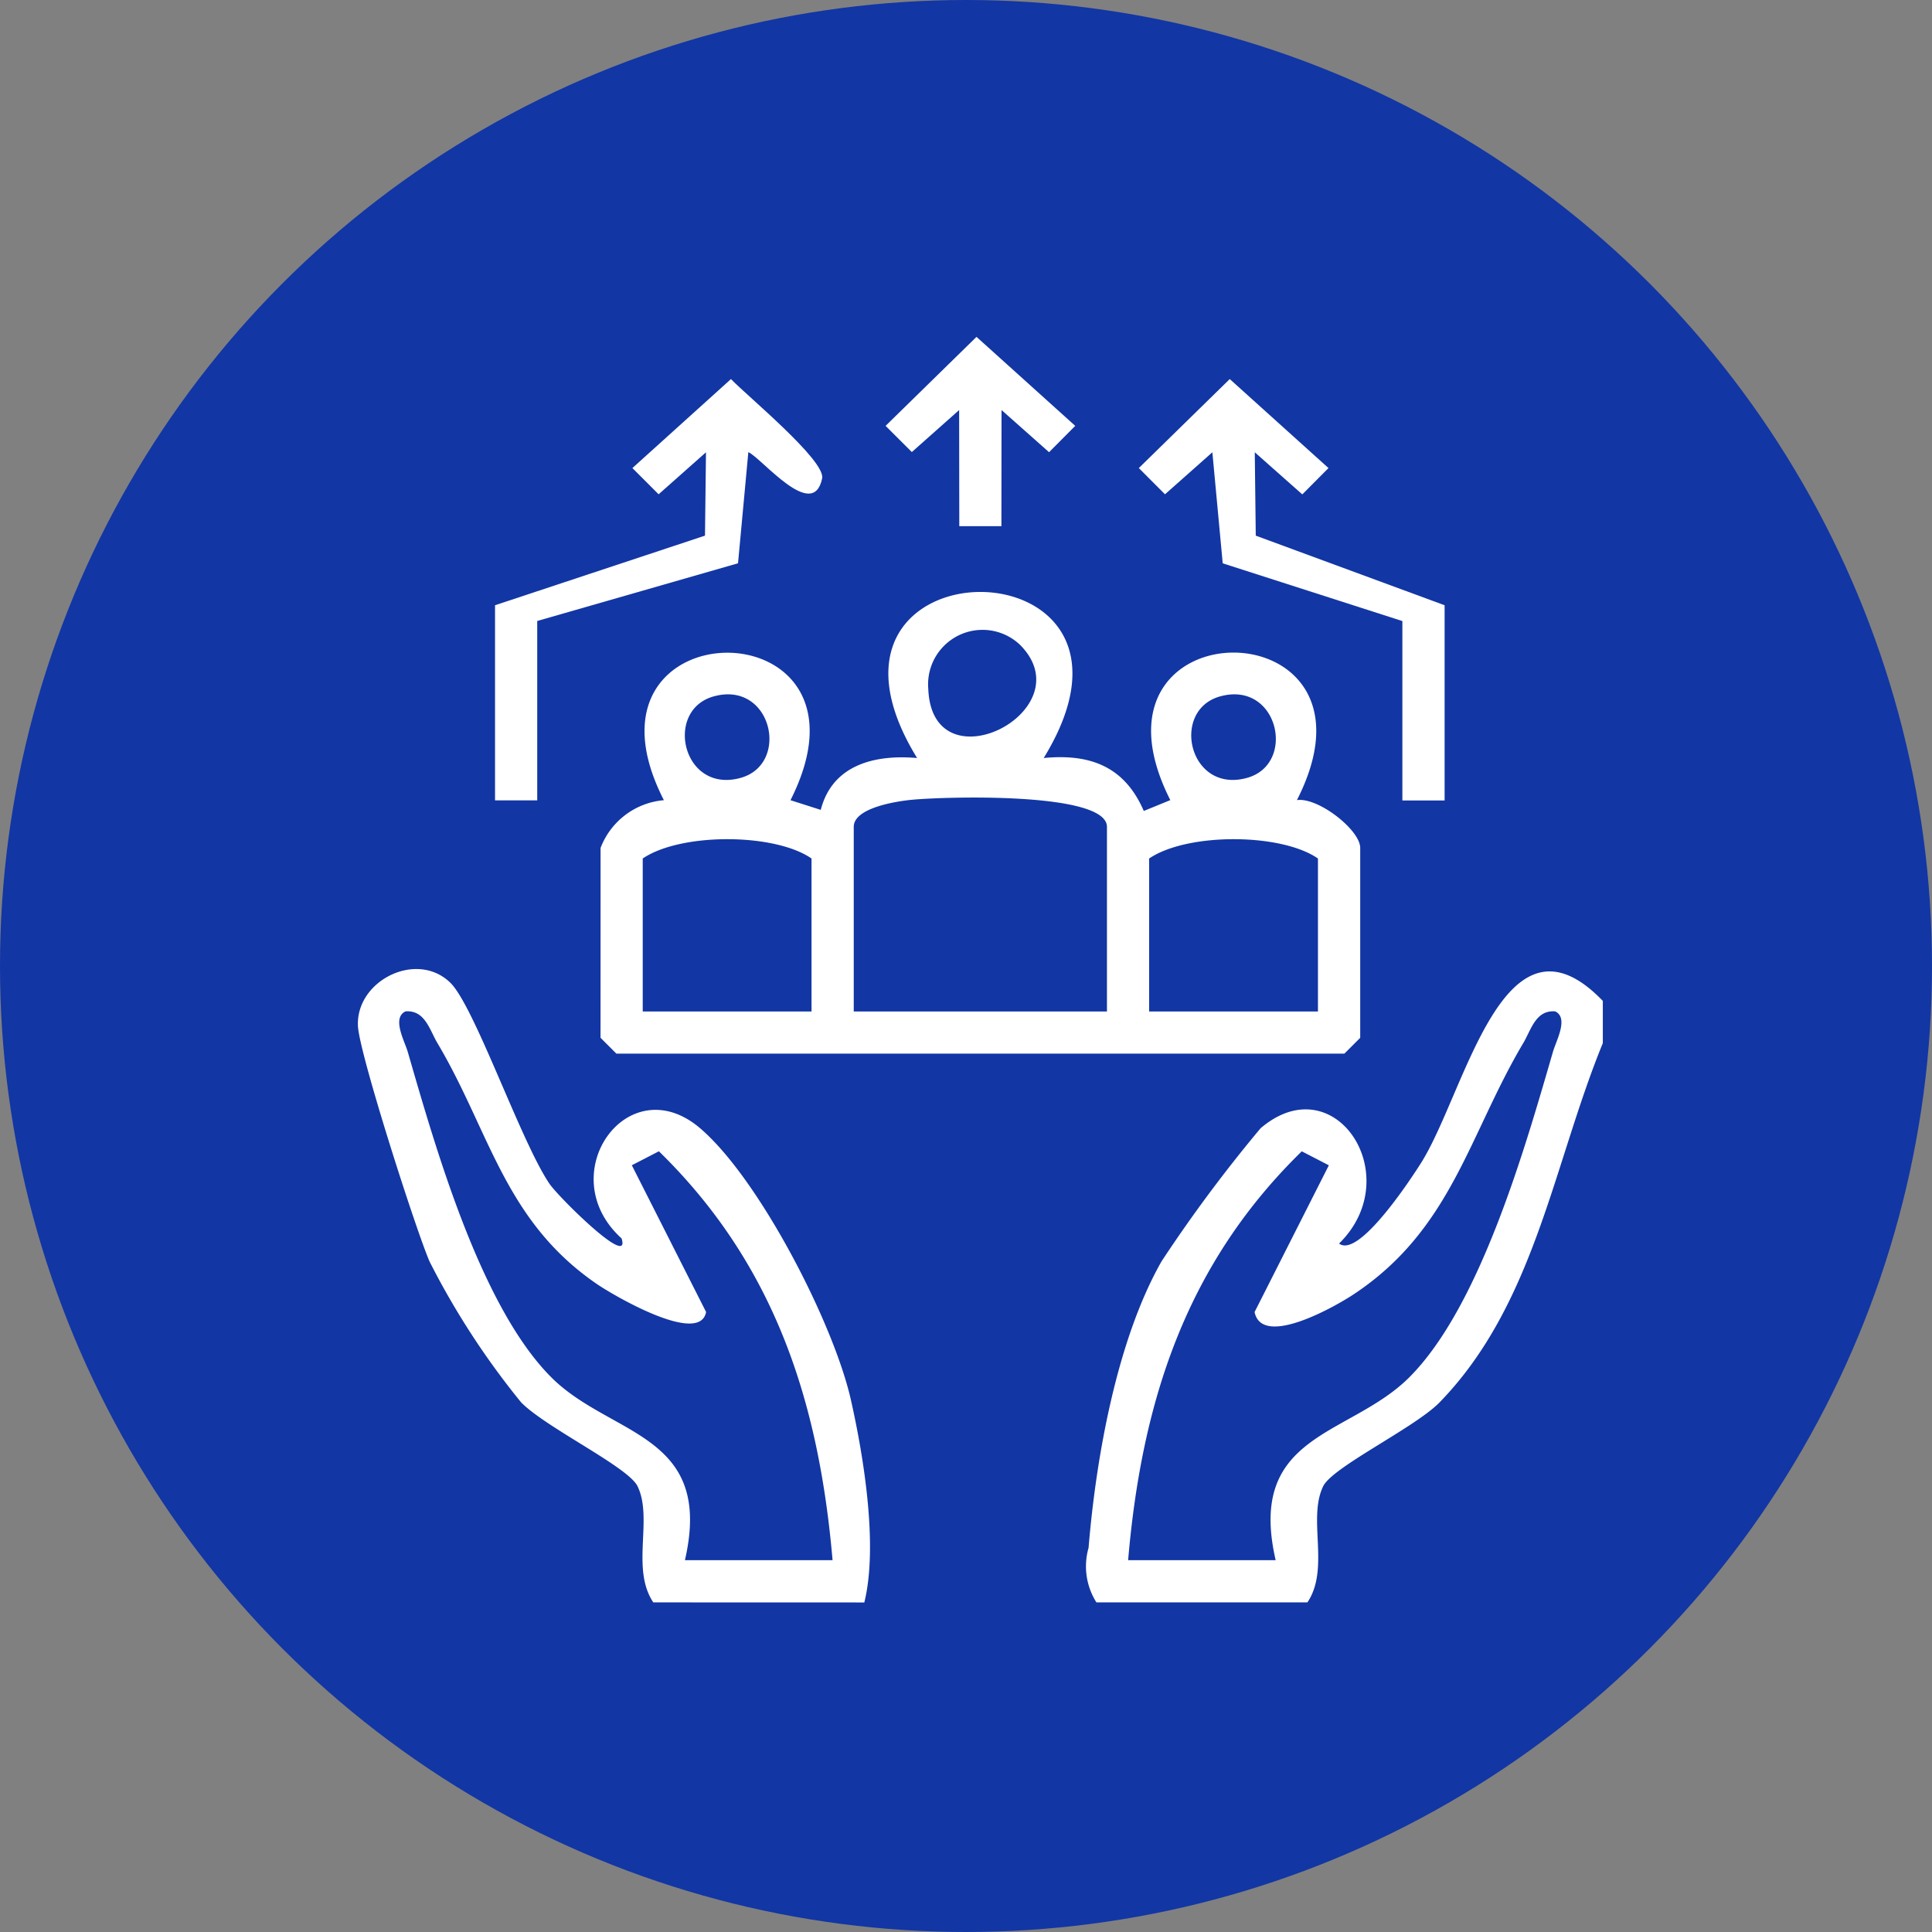
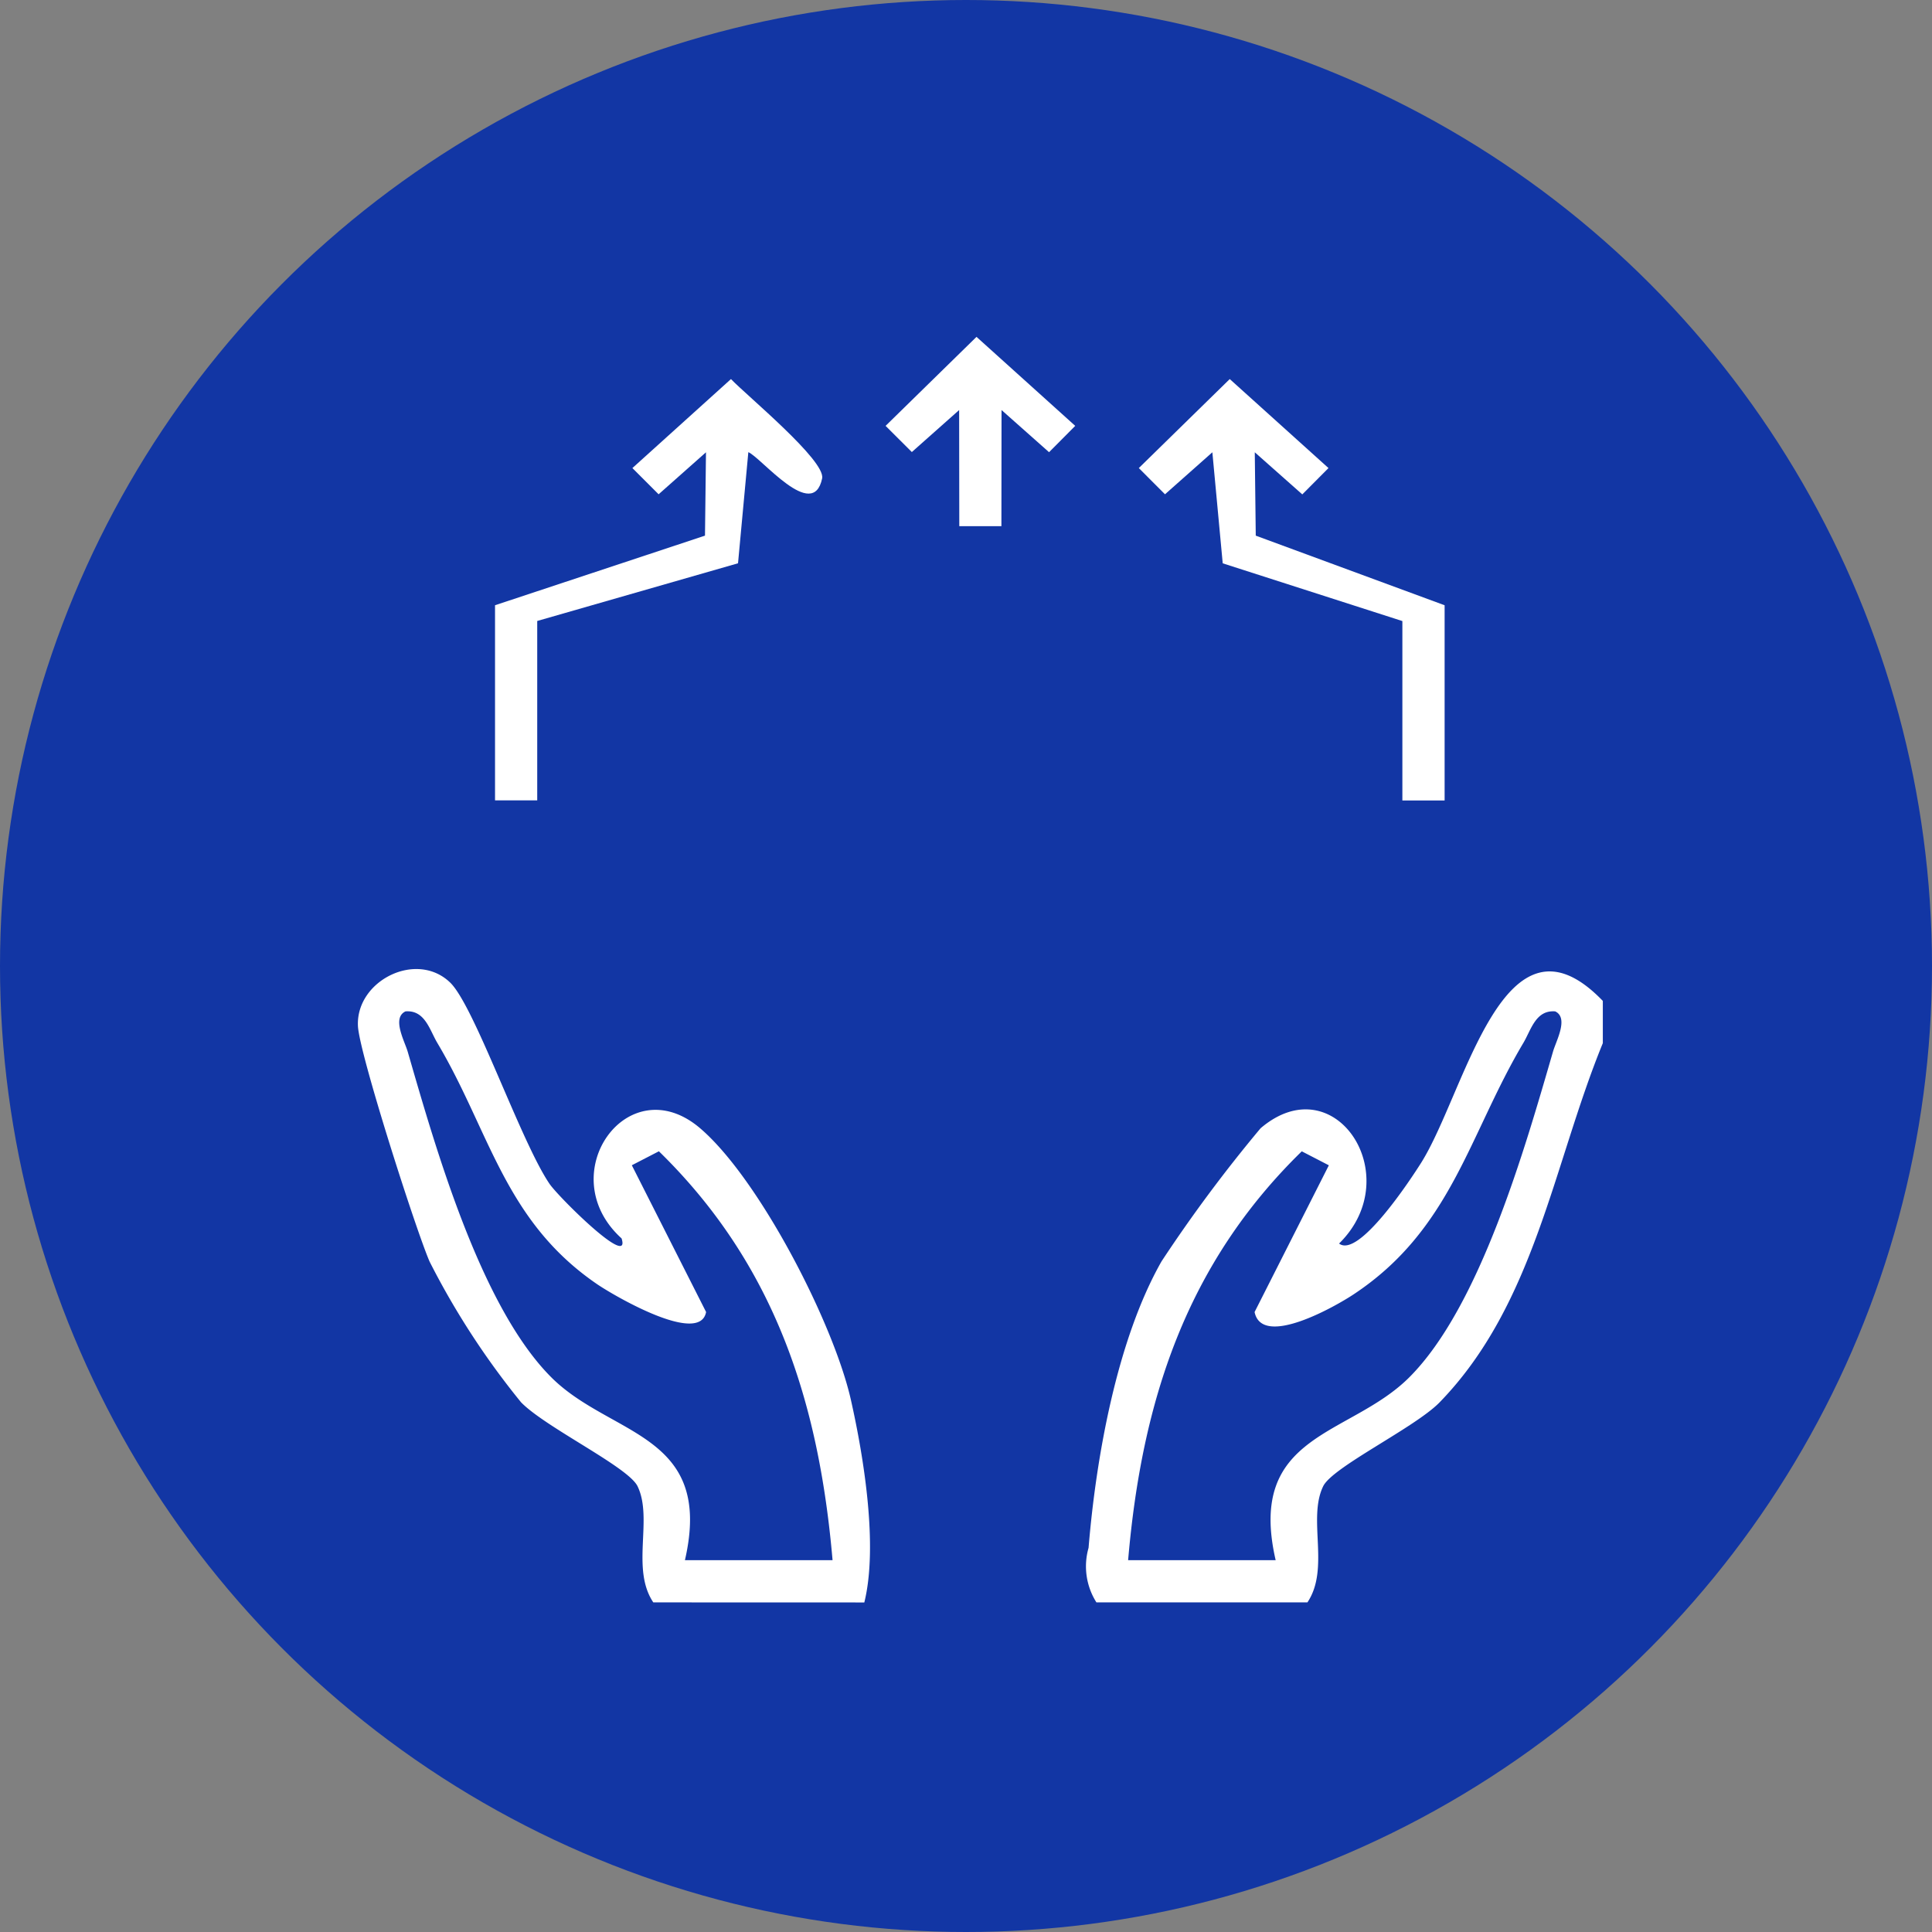
<svg xmlns="http://www.w3.org/2000/svg" width="89" height="89" viewBox="0 0 89 89">
  <rect x="0" y="0" width="89" height="89" fill="#808080" stroke="none" />
  <g id="New_Hire" data-name="New Hire" transform="translate(-0.5 -0.5)">
    <circle id="Ellipse_121" data-name="Ellipse 121" cx="44.5" cy="44.5" r="44.5" transform="translate(0.5 0.5)" fill="#1236a4" />
    <g id="Group_828" data-name="Group 828" transform="translate(16.5 15.5)">
      <g id="Group_829" data-name="Group 829">
        <g id="Group_826" data-name="Group 826">
          <g id="Group_830" data-name="Group 830">
            <g id="Group_824" data-name="Group 824">
              <g id="Group_831" data-name="Group 831">
                <path id="Path_1308" data-name="Path 1308" d="M93.26,62.056V64c-2.284,5.577-3.131,12.029-7.516,16.544-1.129,1.163-4.934,2.977-5.366,3.868-.73,1.5.321,3.789-.726,5.35h-9.72a3.1,3.1,0,0,1-.362-2.512c.342-4.143,1.3-9.573,3.363-13.2a67.018,67.018,0,0,1,4.561-6.129c3.431-2.928,6.769,2.22,3.616,5.31.9.7,3.3-2.955,3.792-3.737,2.051-3.286,3.8-12.173,8.359-7.438M71.389,87.818h6.8c-1.348-5.861,3.419-5.686,6.157-8.425,3.264-3.265,5.333-10.575,6.621-15.009.143-.493.731-1.545.1-1.847-.9-.073-1.111.851-1.466,1.45-2.522,4.244-3.312,8.613-7.844,11.6-.807.532-4.195,2.471-4.539.8l3.421-6.76-1.247-.644c-5.323,5.193-7.371,11.505-8,18.837" transform="translate(-35.424 -30.946)" fill="#fff" />
                <path id="Path_1309" data-name="Path 1309" d="M14.6,89.651c-1.046-1.562,0-3.846-.725-5.35-.433-.892-4.237-2.705-5.367-3.868a36.166,36.166,0,0,1-4.213-6.48C3.654,72.47,1.05,64.347.994,63.1c-.1-2.088,2.7-3.5,4.25-2,1.119,1.082,3.25,7.324,4.576,9.271.414.608,3.768,3.932,3.319,2.513-3.249-2.94.289-7.918,3.619-5.074,2.718,2.322,6.142,8.969,6.942,12.5.6,2.659,1.261,6.752.621,9.344Zm1.458-1.944h6.8c-.633-7.332-2.682-13.644-8-18.837l-1.247.644,3.421,6.76c-.29,1.559-4.253-.757-5.025-1.285-4.272-2.923-4.934-7.036-7.357-11.113-.356-.6-.57-1.523-1.466-1.45-.634.3-.047,1.355.1,1.847C4.568,68.707,6.637,76.017,9.9,79.282c2.738,2.739,7.505,2.564,6.157,8.425" transform="translate(-0.505 -30.835)" fill="#fff" />
-                 <path id="Path_1311" data-name="Path 1311" d="M23.8,36.83a3.431,3.431,0,0,1,2.917-2.2c-4.619-9.022,10.427-9.094,5.832,0l1.394.446c.531-2.065,2.467-2.561,4.438-2.389-6.268-10.2,12.1-10.2,5.832,0,2.155-.208,3.73.4,4.611,2.439l1.222-.5c-4.6-9.086,10.448-9.036,5.832,0,.979-.141,2.916,1.378,2.916,2.2v8.749l-.729.729H24.527l-.729-.729Zm19.321-9.359a2.508,2.508,0,0,0-4.224,2.035c.177,4.6,7.241.995,4.224-2.035M29.005,29.85c-2.294.64-1.431,4.5,1.25,3.751,2.295-.64,1.431-4.5-1.25-3.751m23.329,0c-2.295.64-1.432,4.5,1.25,3.751,2.294-.64,1.431-4.5-1.25-3.751M47.127,44.364V35.858c0-1.632-7.557-1.391-9.02-1.244-.72.072-2.644.375-2.644,1.244v8.506Zm-13.609,0V37.316c-1.7-1.179-6.021-1.194-7.776,0v7.048Zm23.329,0V37.316c-1.7-1.179-6.021-1.194-7.776,0v7.048Z" transform="translate(-12.134 -12.768)" fill="#fff" />
                <path id="Path_1312" data-name="Path 1312" d="M13.882,15.446l9.672-3.206L23.6,8.4l-2.182,1.935L20.21,9.127l4.541-4.1c.724.76,4.365,3.753,4.2,4.575-.42,2.027-2.805-.96-3.4-1.208l-.475,5.119-9.25,2.658v8.263H13.882Z" transform="translate(-7.078 -2.565)" fill="#fff" />
                <path id="Path_1313" data-name="Path 1313" d="M86.53,16.175l-8.276-2.66L77.777,8.4l-2.182,1.935L74.389,9.127l4.189-4.1,4.548,4.1L81.92,10.34,79.731,8.4l.045,3.84,8.7,3.207v8.993H86.53Z" transform="translate(-37.928 -2.565)" fill="#fff" />
                <path id="Path_1314" data-name="Path 1314" d="M55.932,4.431,55.926,9.78h-1.94l-.007-5.349L51.8,6.366,50.591,5.16l4.188-4.1,4.548,4.1L58.121,6.373Z" transform="translate(-25.795 -0.542)" fill="#fff" />
              </g>
            </g>
          </g>
        </g>
      </g>
    </g>
  </g>
</svg>